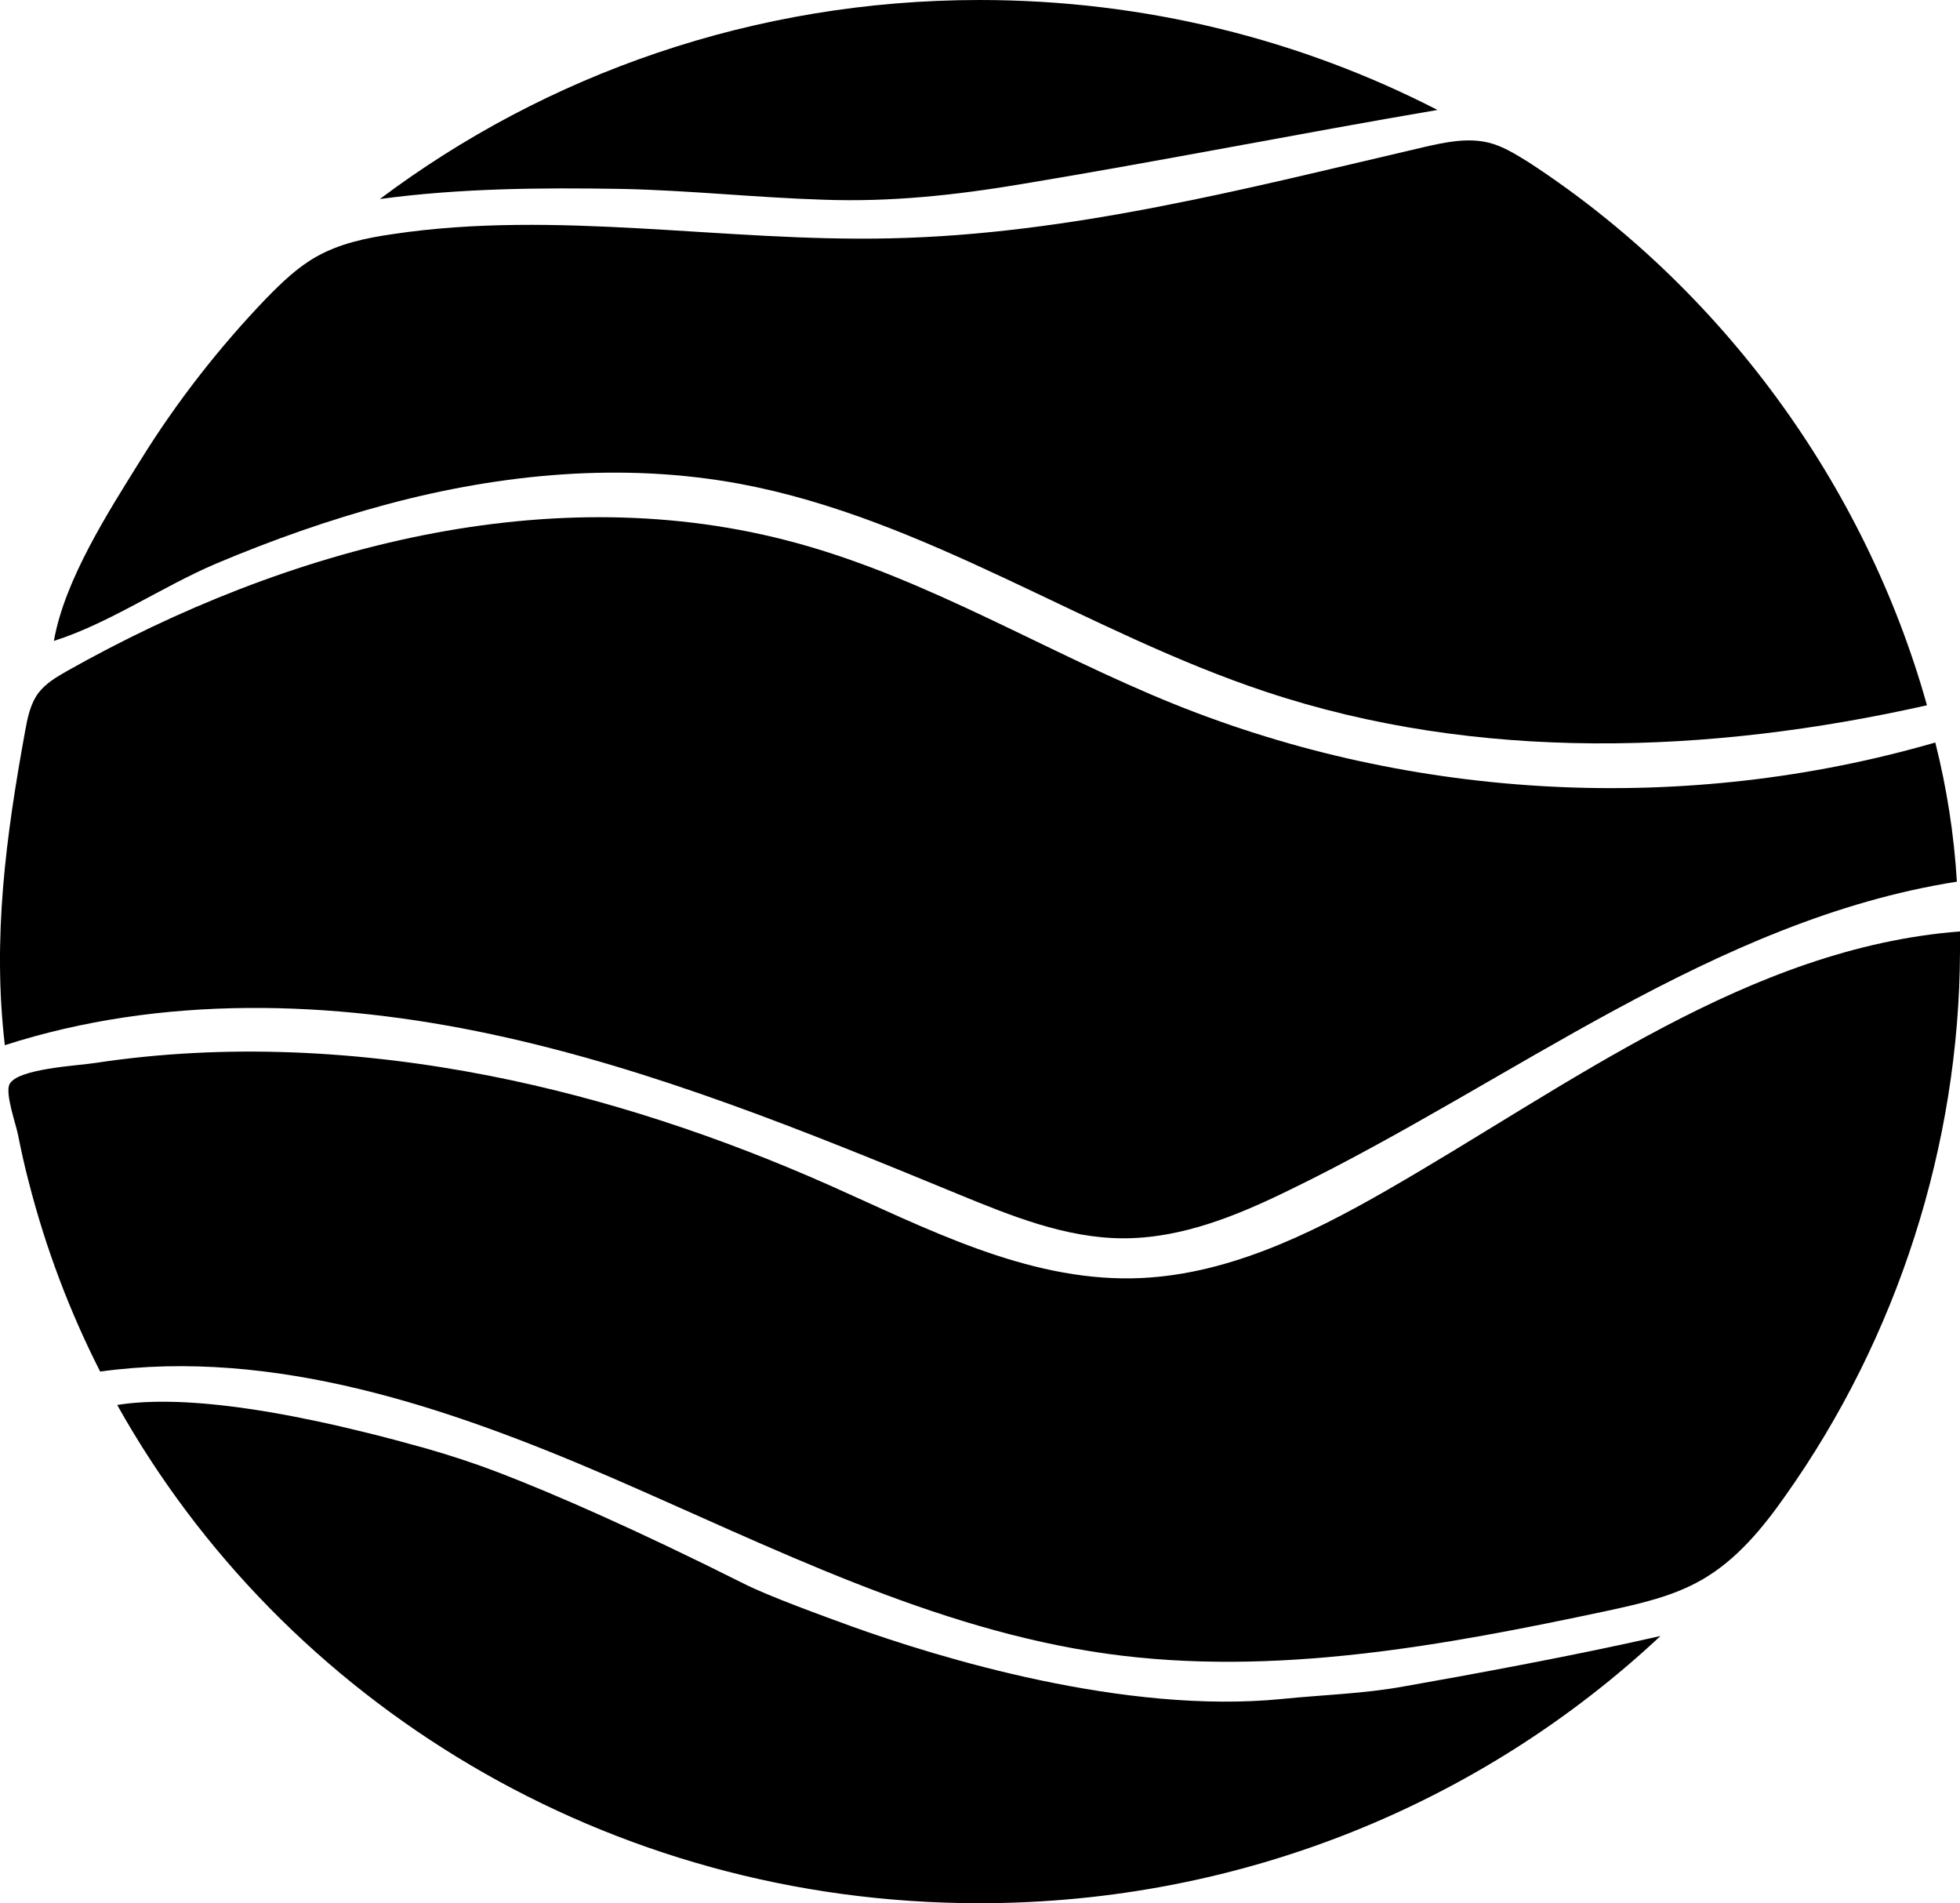
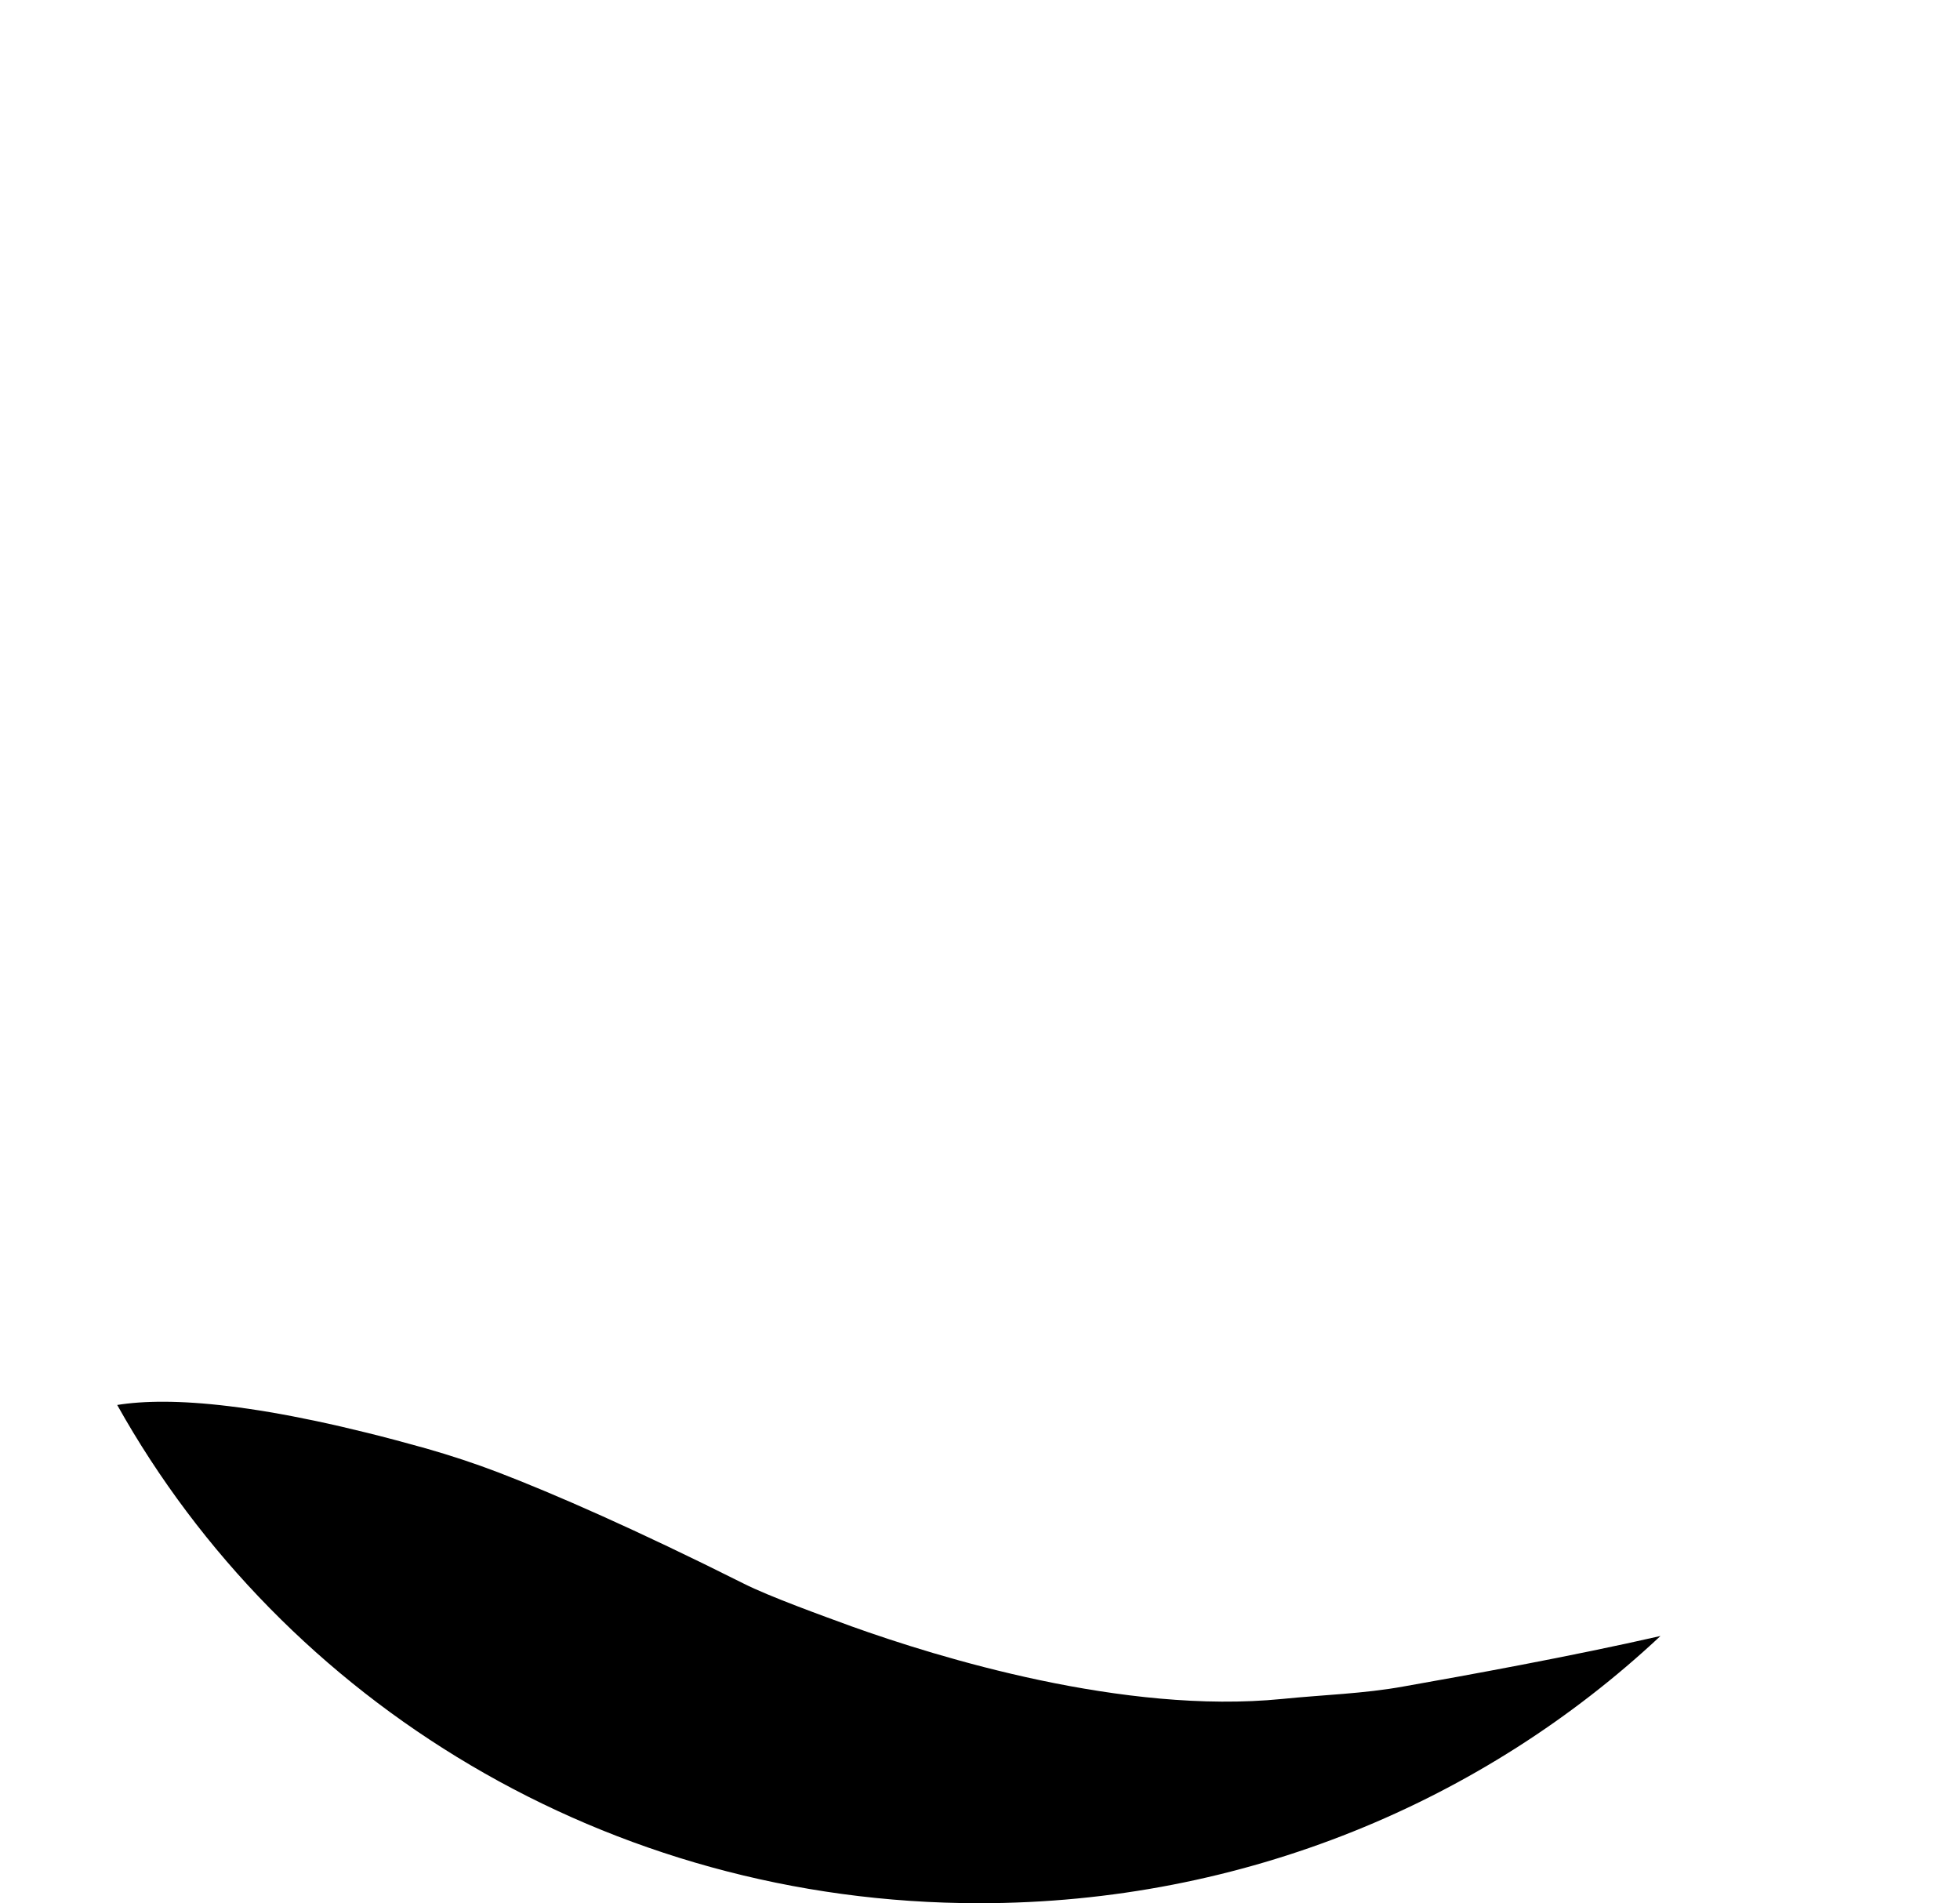
<svg xmlns="http://www.w3.org/2000/svg" version="1.1" id="Layer_1" x="0px" y="0px" style="enable-background:new 0 0 1920 1080;" xml:space="preserve" viewBox="678.41 266.5 563.39 547">
-   <path d="M787.6,323.7c47.7-35.8,107.5-57.2,172.4-57.2c47.5,0,92.3,11.4,131.6,31.6c-39.9,6.8-79.6,14.7-119.5,21.3  c-19.1,3.2-37.6,5.2-57,4.5c-19.3-0.6-38.6-2.7-57.9-3.1C833.9,320.4,810.6,320.6,787.6,323.7z" />
-   <path d="M693.9,450.7c3.1-17.6,15.6-37,25-52.1c10.3-16.6,22.4-32.1,35.9-46.2c4.4-4.5,9-9,14.5-12.1c6.7-3.8,14.3-5.4,21.9-6.5  c47.2-7.1,95.3,2.3,143.1,1.2c51.9-1.1,102.7-14.4,153.3-26.2c6.1-1.4,12.6-2.8,18.7-1.3c4.1,1,7.7,3.3,11.3,5.5  c55.4,36,96.9,92.6,114.7,156.2c-62.6,14.1-129.2,16.4-190.1-3.9c-51.5-17.1-97.6-49.7-150.9-59.7c-33.8-6.3-68.5-3-101.5,5.8  c-16.8,4.5-33.2,10.3-49.3,17.1C725,435.1,709.7,445.7,693.9,450.7z" />
-   <path d="M1240.9,519.9C1240.9,519.9,1240.9,520,1240.9,519.9c-69.9,11-128.1,57.7-191.8,88.6c-15.1,7.4-31.2,14-48.1,13.9  c-16.4-0.1-32.1-6.5-47.2-12.7c-43.7-18-87.7-36-133.9-45.9c-46.2-9.9-95.1-11.4-140.1,3.1c-3.6-30.8,0.3-59.9,5.8-90.1  c0.7-3.9,1.5-8,3.9-11.2c2.1-2.7,5.1-4.5,8.1-6.2c63.5-35.8,139.6-56.1,209.9-36.8c38,10.4,72,31.6,108.5,46.3  c69,27.8,147.3,31.7,218.7,11C1238,493,1240.1,506.4,1240.9,519.9z" />
  <path d="M1081.9,751.2c17.6-3.1,48.4-8.7,73.8-14.5c-50.7,47.5-119.7,76.8-195.8,76.8c-107,0-200.1-57.9-247.8-143.2  c14.9-2.4,41.5-0.8,88.8,12.5c7,2,14,4.3,20.8,6.9c15.9,6.1,39.7,16.5,70.4,31.9c7.5,3.8,23.1,9.4,31,12.3  c25.1,9,78.4,25.4,123.8,20.9C1058.7,753.6,1070.4,753.3,1081.9,751.2z" />
-   <path d="M1241.8,540c-0.2,55.6-18,111-50.2,156.4c-6.6,9.4-14.1,18.5-24.1,24.2c-8.2,4.7-17.6,6.8-26.8,8.8  c-47.4,10.1-96.1,19.1-144.1,12.4c-50.1-7-96.2-30.6-142.6-50.7c-46.5-20.1-96.7-37.3-146.8-30.4c-8.8-17.3-15.7-35.6-20.5-54.4  c-1.2-4.5-2.2-9.1-3.1-13.6c-0.6-3.1-3.7-11.7-2.5-14.5c2.1-4.6,19.7-5.4,24.7-6.2c37.6-5.7,76.2-3.6,113.4,3.7  c33.5,6.6,66.1,17.5,97.3,31.3c28.1,12.5,56.7,27.5,87.5,26.9c26.1-0.5,50.6-12.4,73.2-25.4c52.7-30.3,104-69.6,164.6-74.3  C1241.8,536.1,1241.8,538,1241.8,540z" />
</svg>